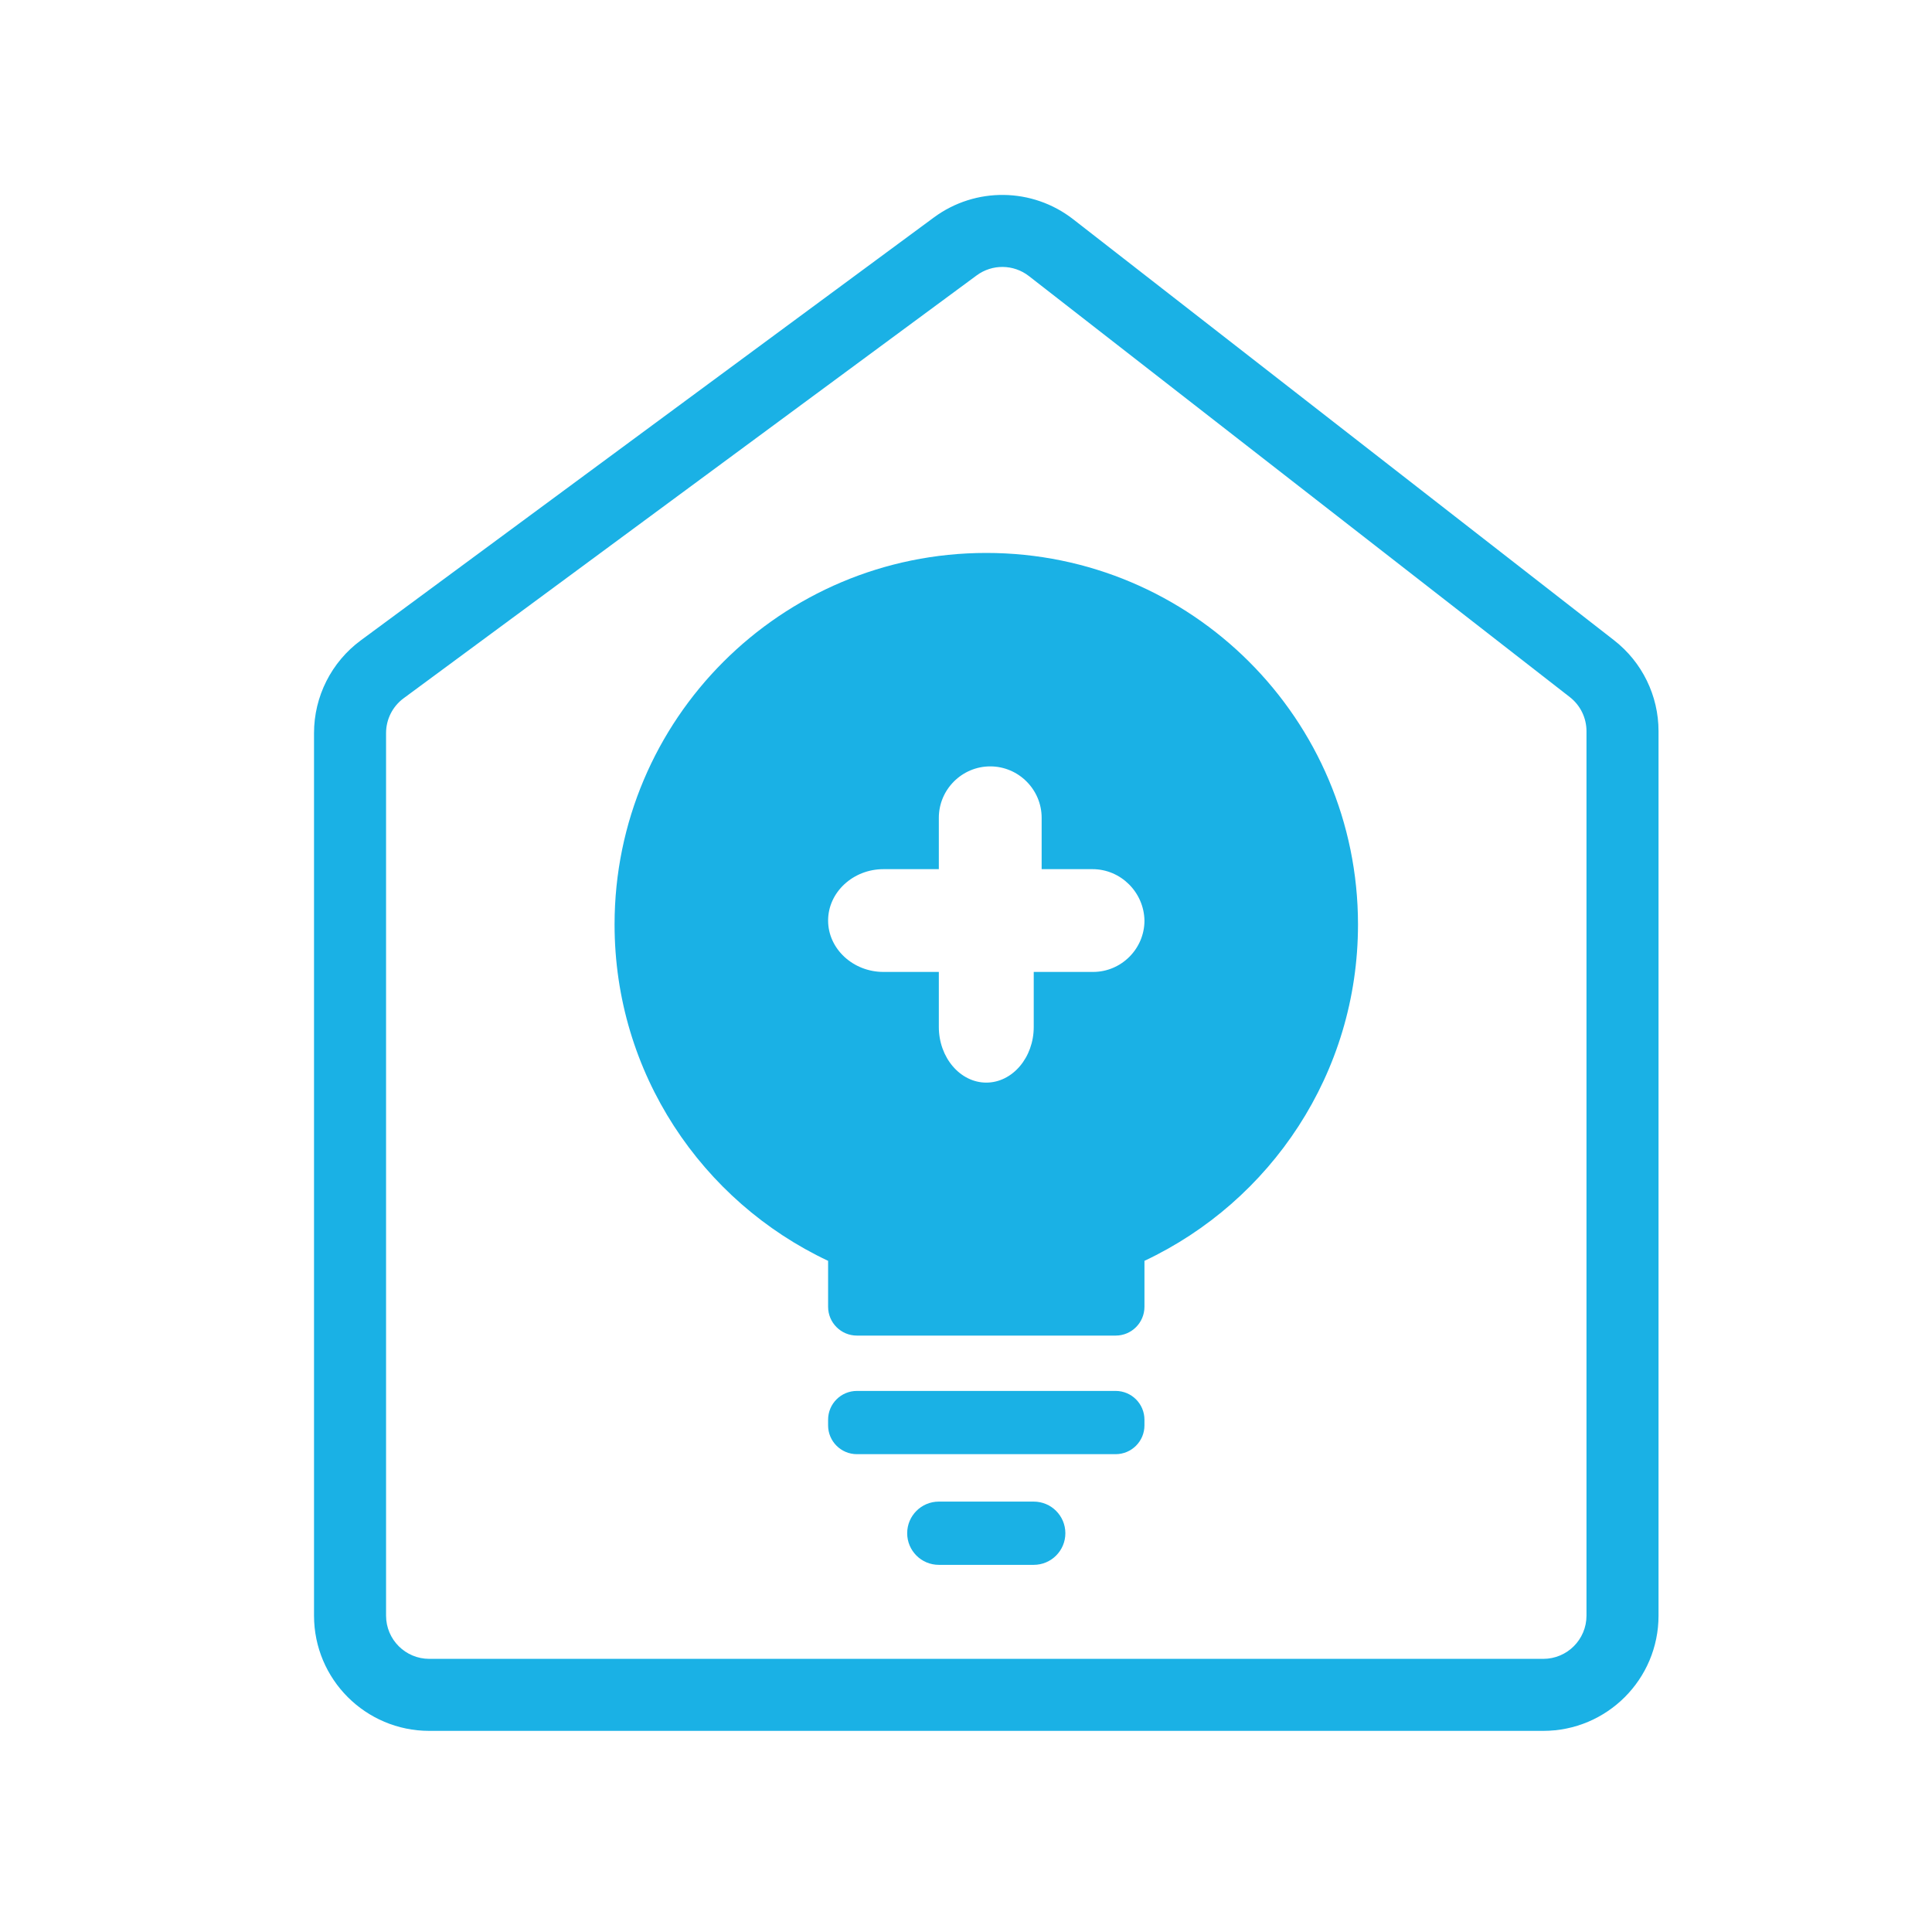
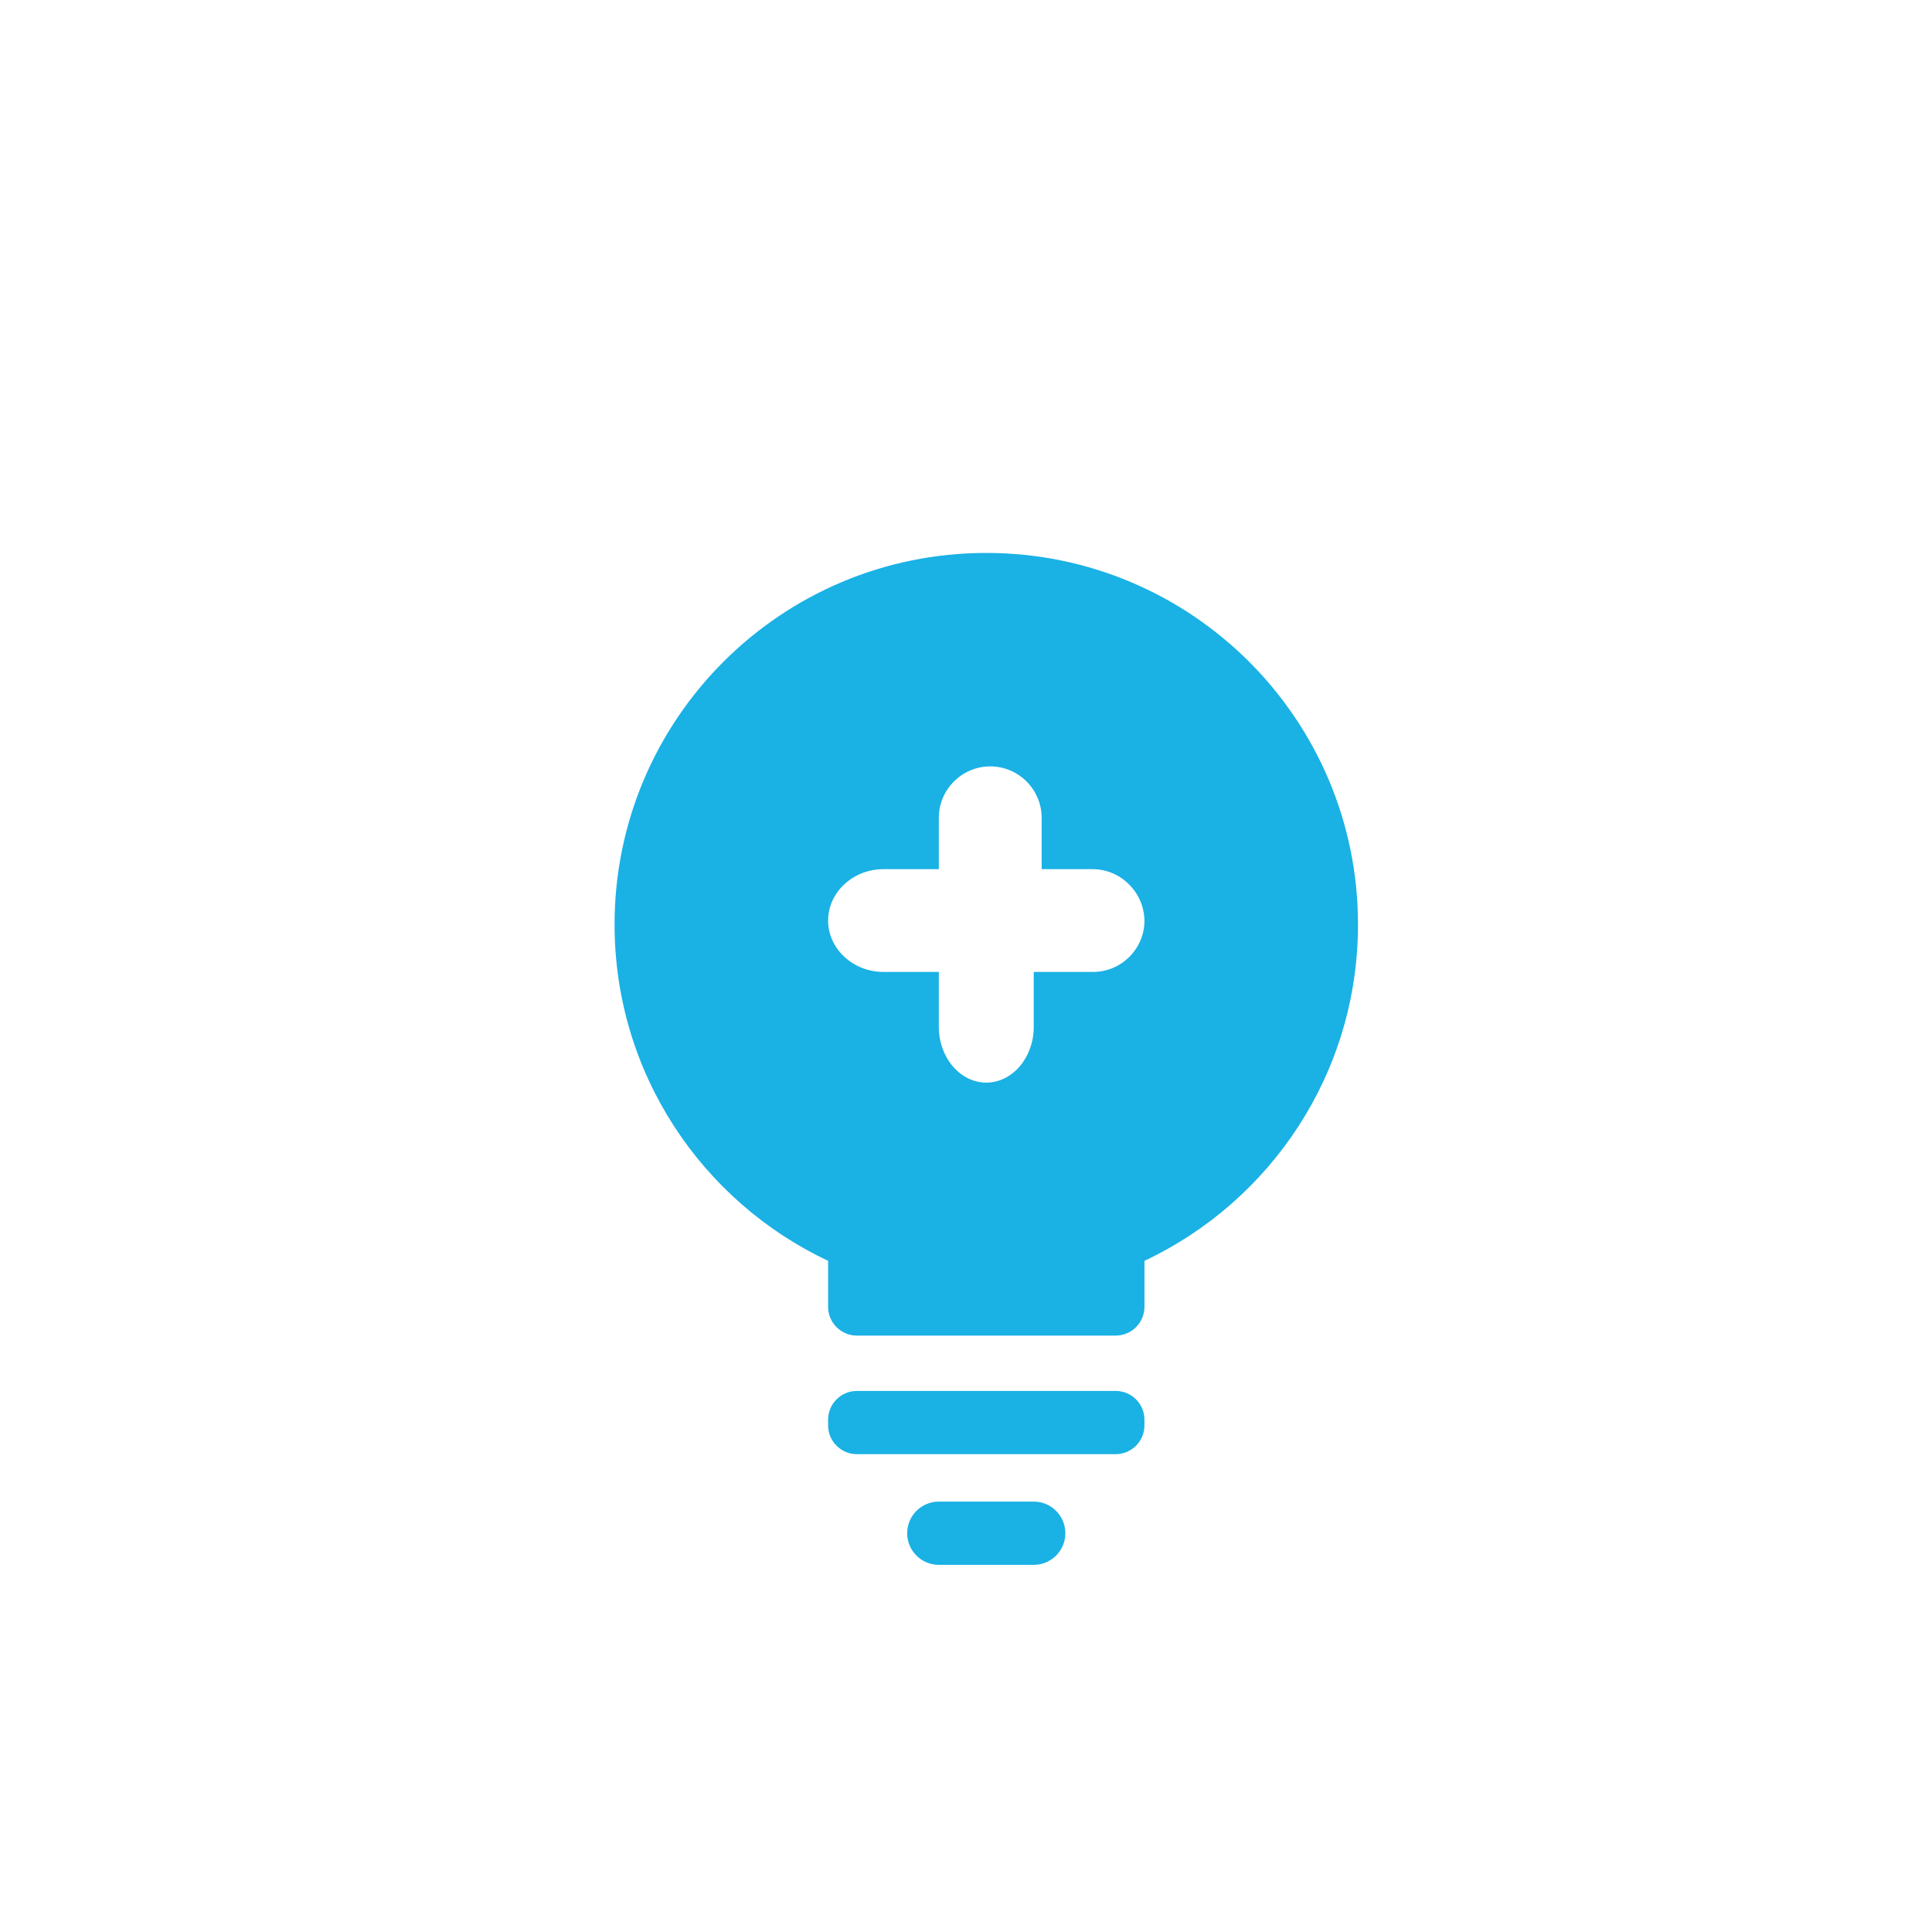
<svg xmlns="http://www.w3.org/2000/svg" width="512" height="512" viewBox="0 0 512 512" fill="none">
-   <path fill-rule="evenodd" clip-rule="evenodd" d="M420.436 428.165V193.773C420.436 190.242 418.806 186.908 416.019 184.739L272.67 73.158C268.618 70.004 262.96 69.931 258.829 72.981L106.962 185.05C104.037 187.208 102.311 190.627 102.311 194.262V428.165C102.311 434.489 107.44 439.615 113.766 439.615H408.981C415.307 439.615 420.436 434.489 420.436 428.165ZM95.624 169.697C87.823 175.453 83.22 184.57 83.22 194.262V428.165C83.22 445.028 96.896 458.699 113.766 458.699H408.981C425.851 458.699 439.527 445.028 439.527 428.165V193.773C439.527 184.357 435.181 175.467 427.748 169.682L284.399 58.101C273.594 49.69 258.508 49.497 247.49 57.628L95.624 169.697Z" fill="#1AB1E5" />
  <path fill-rule="evenodd" clip-rule="evenodd" d="M227.091 368.61C222.873 368.61 219.454 372.028 219.454 376.243V377.737C219.454 381.953 222.873 385.371 227.091 385.371H295.655C299.872 385.371 303.291 381.953 303.291 377.737V376.243C303.291 372.028 299.872 368.61 295.655 368.61H227.091Z" fill="#1AB1E5" />
  <path fill-rule="evenodd" clip-rule="evenodd" d="M359.883 245.002C359.883 284.399 336.735 318.393 303.293 334.135V346.311C303.293 350.527 299.874 353.945 295.656 353.945H227.092C222.875 353.945 219.456 350.527 219.456 346.311V334.135C186.013 318.393 162.866 284.4 162.866 245.002C162.866 190.619 206.969 146.534 261.374 146.534C315.779 146.534 359.883 190.619 359.883 245.002ZM289.534 230.336H285.175H276.047V216.718C276.047 209.228 269.916 203.1 262.424 203.1C254.931 203.1 248.8 209.228 248.8 216.718V230.336L234.129 230.336C226.059 230.336 219.457 236.464 219.457 243.954C219.457 251.444 226.059 257.572 234.129 257.572L248.8 257.572V272.164C248.8 280.27 254.459 286.903 261.376 286.903C268.292 286.903 273.951 280.27 273.951 272.164V257.572H275.093H285.175H289.671C297.163 257.572 303.294 251.444 303.294 243.954C303.158 236.464 297.027 230.336 289.534 230.336Z" fill="#1AB1E5" />
  <path fill-rule="evenodd" clip-rule="evenodd" d="M248.797 397.941C244.167 397.941 240.413 401.693 240.413 406.321C240.413 410.95 244.167 414.701 248.797 414.701H273.948C278.578 414.701 282.332 410.95 282.332 406.321C282.332 401.693 278.578 397.941 273.948 397.941H248.797Z" fill="#1AB1E5" />
</svg>